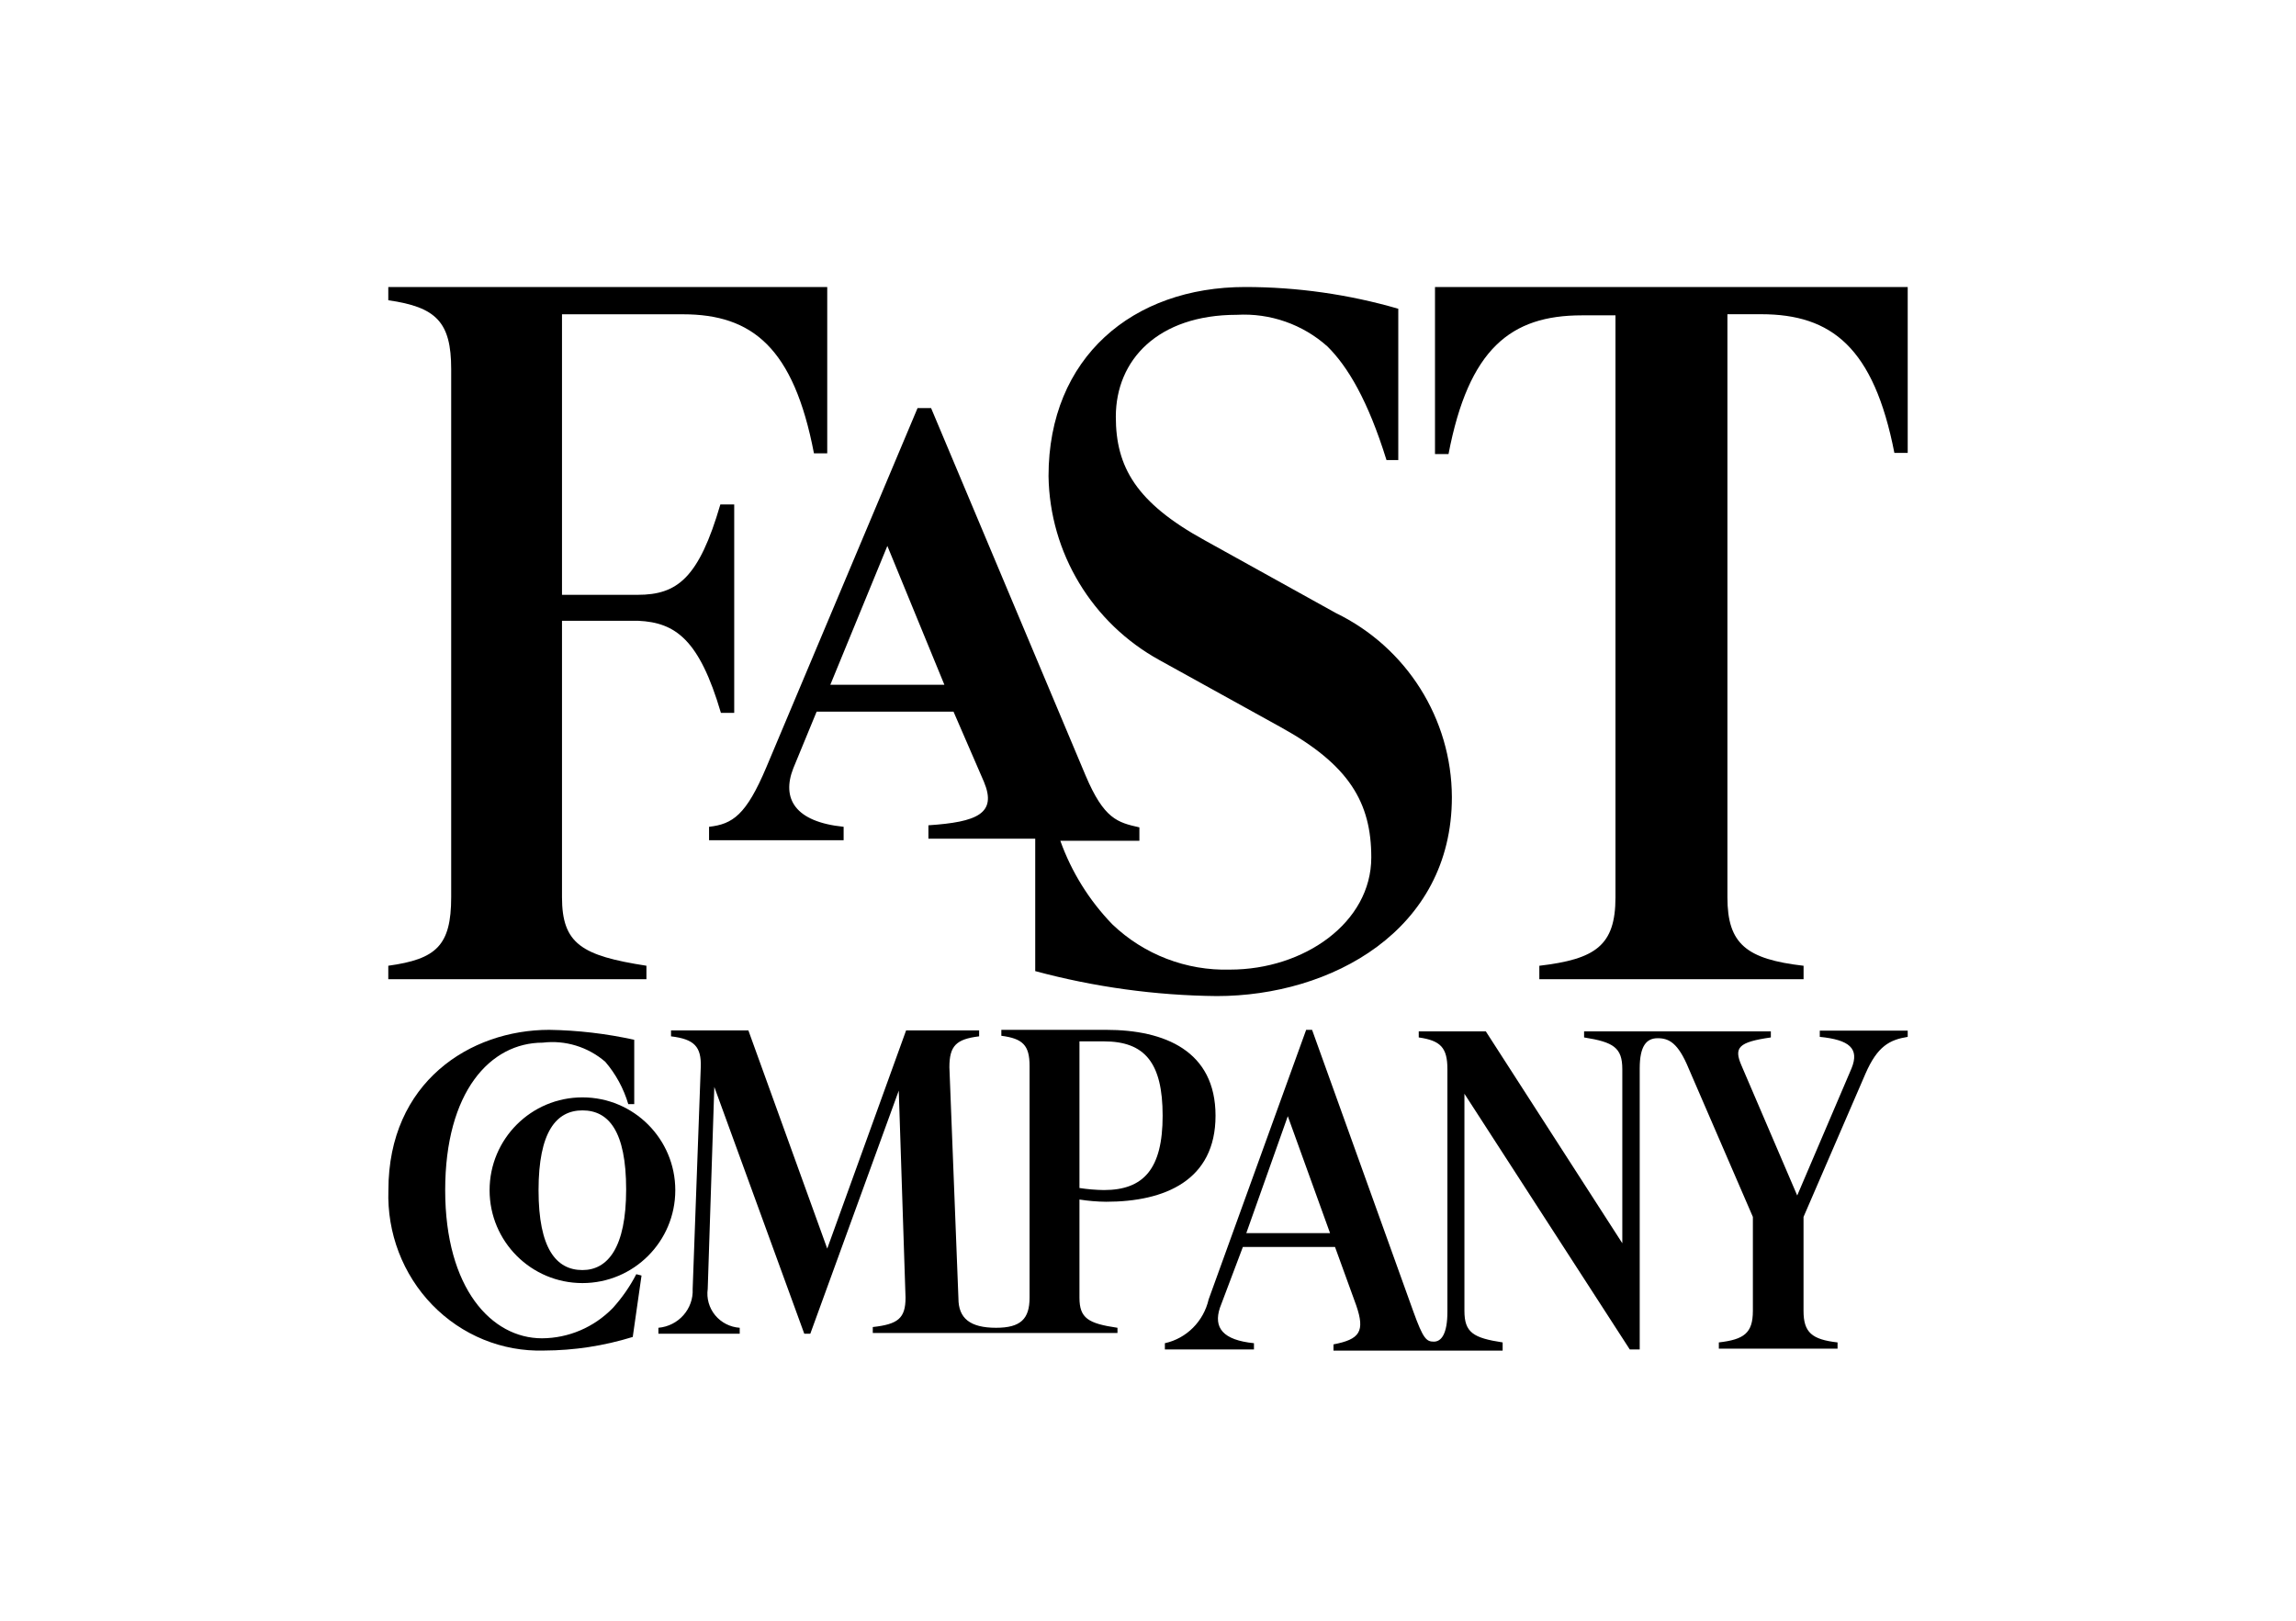
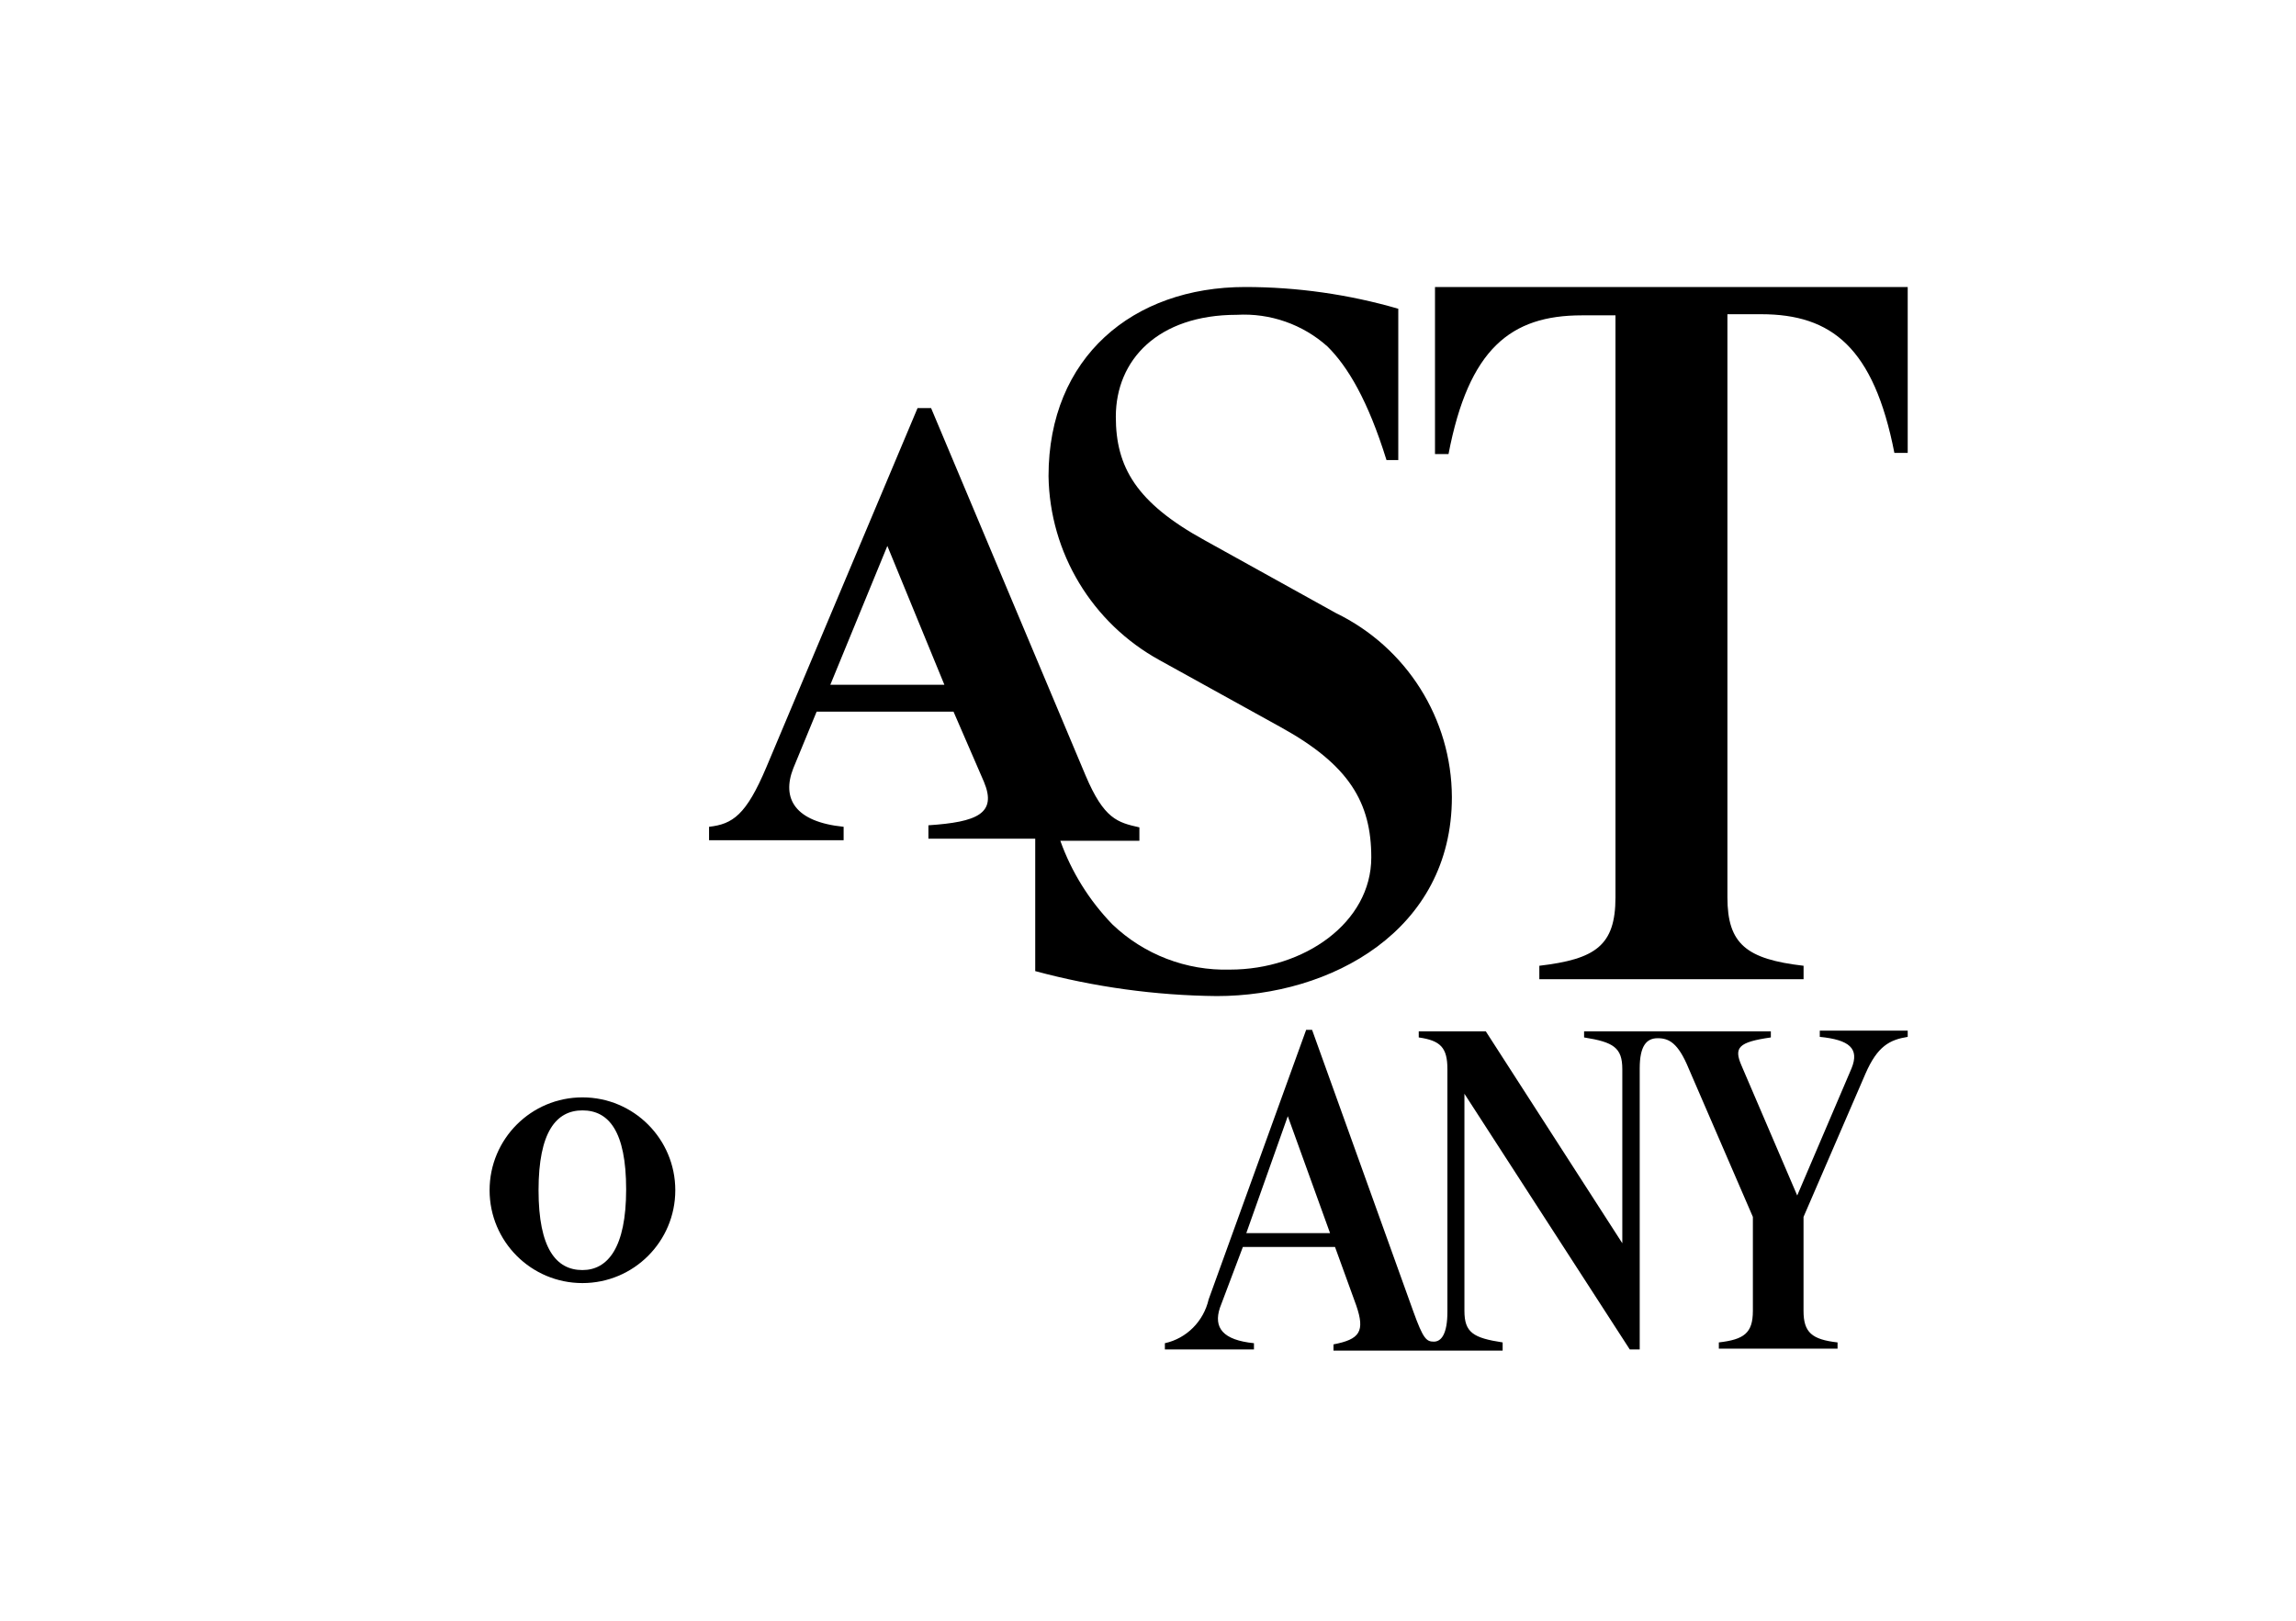
<svg xmlns="http://www.w3.org/2000/svg" width="136" height="96" viewBox="0 0 136 96" fill="none">
-   <path d="M38.29 57.203C34.464 56.609 33.289 55.913 33.289 53.142V36.771H37.802C40.019 36.872 41.427 37.893 42.702 42.224H43.49V29.881H42.669C41.394 34.246 40.119 35.233 37.768 35.233H33.289V18.616H40.452C44.565 18.616 47.015 20.602 48.213 26.852H49V17H23V17.785C25.838 18.189 26.725 19.076 26.725 21.858V53.142C26.725 56.014 25.838 56.811 23 57.203V58H38.29V57.203Z" fill="black" />
  <path fill-rule="evenodd" clip-rule="evenodd" d="M42 49.769V48.973C43.396 48.816 44.196 48.279 45.389 45.456L54.351 24.17H55.151L64.304 45.937C65.396 48.514 66.195 48.716 67.49 49.007V49.802H62.807C63.469 51.652 64.521 53.34 65.891 54.754C67.759 56.541 70.271 57.507 72.861 57.432C77.24 57.432 81.226 54.653 81.226 50.788C81.226 47.55 79.931 45.31 75.856 43.069L68.684 39.103C64.686 36.906 62.177 32.747 62.108 28.203C62.108 21.168 67.096 17 73.761 17C76.829 17.001 79.88 17.434 82.825 18.288V27.251H82.127C81.023 23.699 79.83 21.716 78.637 20.529C77.171 19.213 75.237 18.535 73.266 18.647C68.582 18.647 66.094 21.324 66.094 24.685C66.094 27.654 67.288 29.771 71.375 32.012L79.132 36.314C83.321 38.349 85.984 42.576 86 47.215C86 55.135 78.828 59 72.073 59C68.44 58.963 64.827 58.466 61.32 57.521V49.679H54.993V48.884C57.875 48.693 59.069 48.189 58.281 46.307L56.479 42.151H48.373L46.988 45.512C46.29 47.293 47.078 48.682 49.971 48.973V49.769H42ZM55.939 40.56L52.561 32.337L49.183 40.56H55.939Z" fill="black" />
  <path d="M85 17V26.895H85.801C86.996 20.66 89.488 18.679 93.694 18.679H95.69V53.153C95.69 56.019 94.495 56.813 91.18 57.205V58H106.832V57.205C103.449 56.813 102.321 55.918 102.321 53.153V18.612H104.317C108.501 18.612 110.993 20.593 112.211 26.828H113V17H85Z" fill="black" />
-   <path d="M36.296 77.48C35.184 78.621 33.676 79.265 32.102 79.271C29.125 79.271 26.37 76.324 26.37 70.498C26.37 64.672 29.037 61.759 32.146 61.759C33.482 61.597 34.823 62.007 35.853 62.893C36.475 63.619 36.94 64.473 37.214 65.398H37.568V61.589C35.913 61.224 34.227 61.027 32.533 61C27.852 61 23.006 64.094 23.006 70.498C22.919 73.033 23.86 75.492 25.606 77.292C27.353 79.091 29.748 80.07 32.224 79.996C34.005 79.99 35.775 79.719 37.48 79.191L38 75.553L37.69 75.474C37.313 76.202 36.844 76.877 36.296 77.48Z" fill="black" />
-   <path fill-rule="evenodd" clip-rule="evenodd" d="M65.523 71.183C64.992 71.178 64.463 71.134 63.94 71.051V76.864C63.94 78.086 64.463 78.394 66.192 78.648V78.956H51.698V78.604C53.192 78.439 53.638 78.086 53.638 76.864L53.237 64.6L47.997 79H47.64L42.311 64.38L41.921 76.347C41.842 76.904 42.002 77.468 42.361 77.905C42.721 78.341 43.248 78.61 43.816 78.648V79H39V78.648C40.192 78.543 41.088 77.527 41.029 76.347L41.508 63.213C41.553 61.991 41.118 61.55 39.747 61.385V61.033H44.329L49 73.958L53.672 61.033H57.997V61.385C56.637 61.55 56.236 61.947 56.236 63.213L56.771 76.908C56.771 78.086 57.462 78.648 59.001 78.648C60.45 78.648 60.985 78.13 60.985 76.864V63.136C60.985 61.914 60.584 61.517 59.313 61.352V61H65.523C69.001 61 72 62.255 72 66.086C72 69.917 69.001 71.183 65.523 71.183ZM65.389 61.683H63.94V70.369C64.419 70.442 64.903 70.483 65.389 70.49C67.752 70.49 68.867 69.224 68.867 66.086C68.867 62.949 67.808 61.683 65.389 61.683Z" fill="black" />
  <path fill-rule="evenodd" clip-rule="evenodd" d="M29 70.5C29 67.462 31.462 65 34.5 65C37.538 65 40 67.462 40 70.5C40 73.538 37.538 76 34.5 76C31.462 76 29 73.538 29 70.5ZM31.9 70.5C31.9 73.952 32.947 75.229 34.5 75.229C35.996 75.229 37.089 73.906 37.089 70.454C37.089 67.002 36.053 65.771 34.5 65.771C32.947 65.771 31.9 67.048 31.9 70.5Z" fill="black" />
  <path fill-rule="evenodd" clip-rule="evenodd" d="M109.671 63.285C110.158 62.097 109.535 61.589 107.792 61.416V61.046H113V61.416C111.936 61.589 111.211 61.958 110.498 63.597L106.829 72.081V77.645C106.829 78.927 107.327 79.342 108.845 79.515V79.885H101.813V79.515C103.296 79.342 103.829 78.973 103.829 77.645V72.081L100.024 63.285C99.401 61.773 98.858 61.496 98.19 61.496C97.522 61.496 97.126 61.958 97.126 63.285V79.931H96.537L86.743 64.786V77.645C86.743 78.927 87.263 79.25 89.007 79.515V80H78.987V79.631C80.549 79.331 80.866 78.869 80.334 77.322L79.077 73.859H73.62L72.261 77.46C71.865 78.65 72.442 79.377 74.276 79.561V79.931H69V79.561C70.284 79.28 71.294 78.268 71.593 76.964L77.368 61H77.719L83.719 77.691C84.297 79.296 84.489 79.469 84.931 79.469C85.373 79.469 85.735 79.019 85.735 77.691V63.332C85.735 62.05 85.327 61.635 84.037 61.45V61.092H88.011L96.095 73.64V63.332C96.095 62.05 95.574 61.727 93.831 61.45V61.092H104.893V61.45C102.968 61.727 102.696 62.05 103.149 63.101L106.455 70.812L109.671 63.285ZM76.281 66.114L73.823 73.04H78.783L76.281 66.114Z" fill="black" />
</svg>